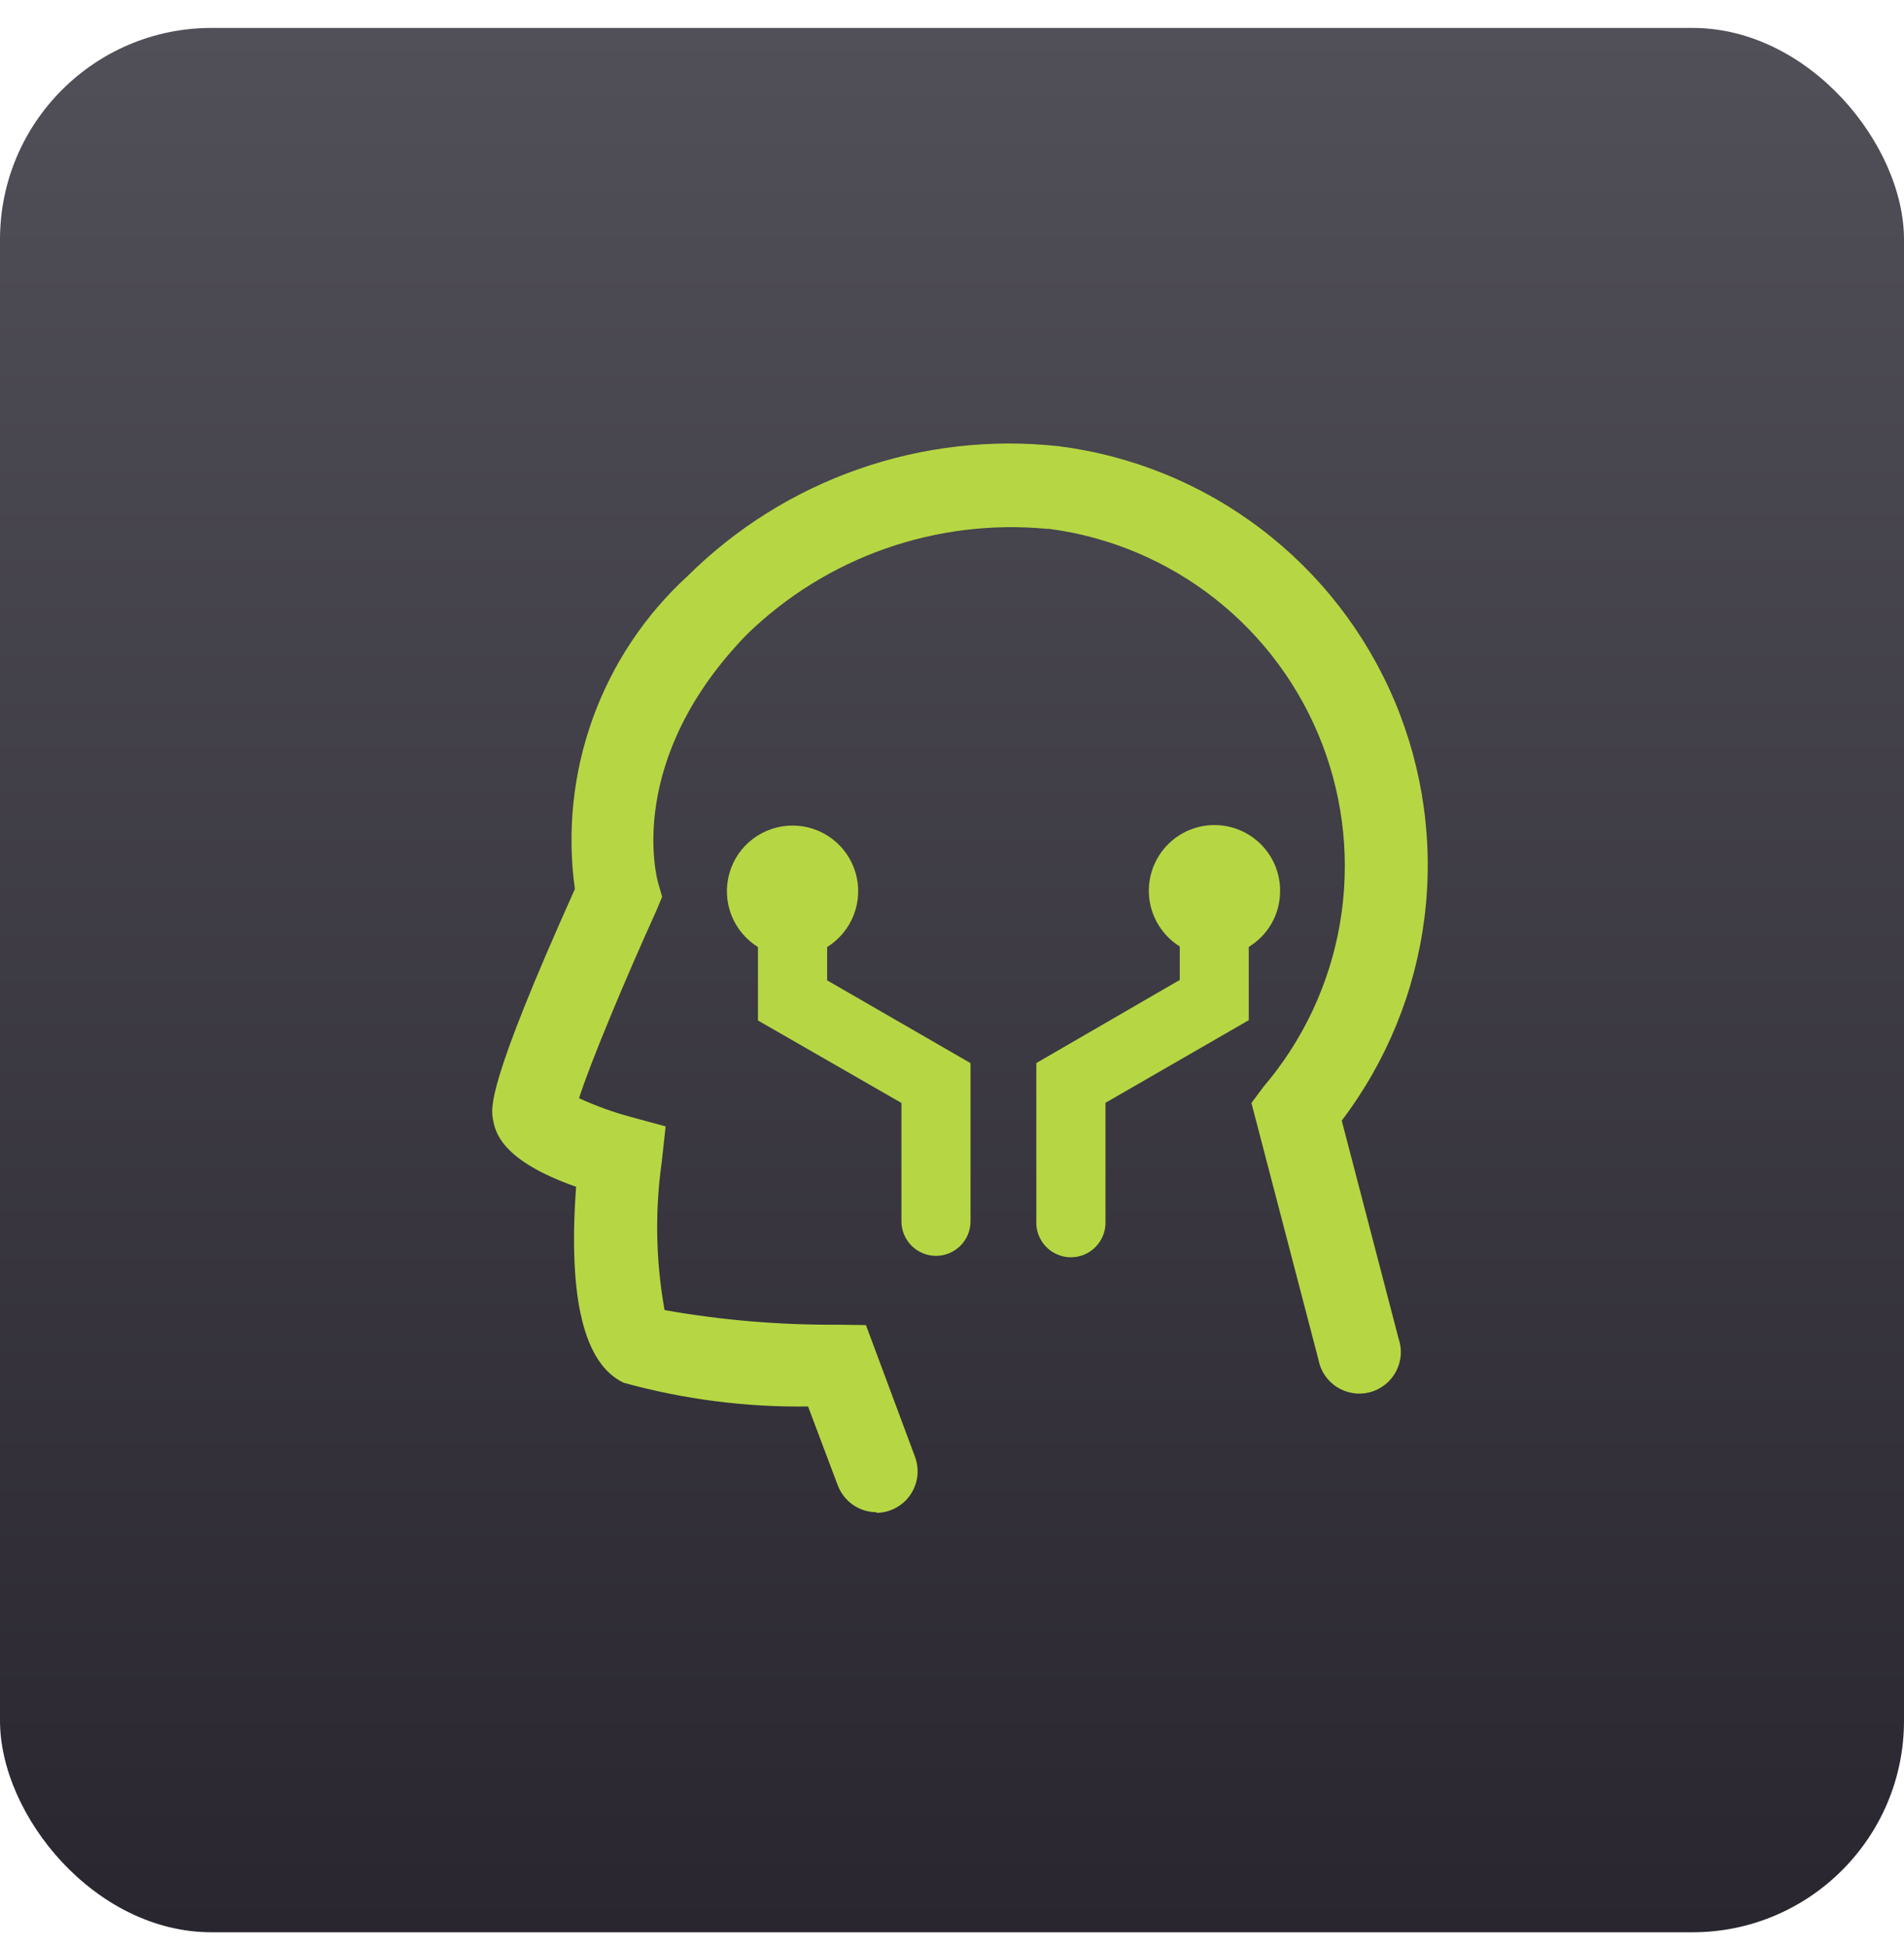
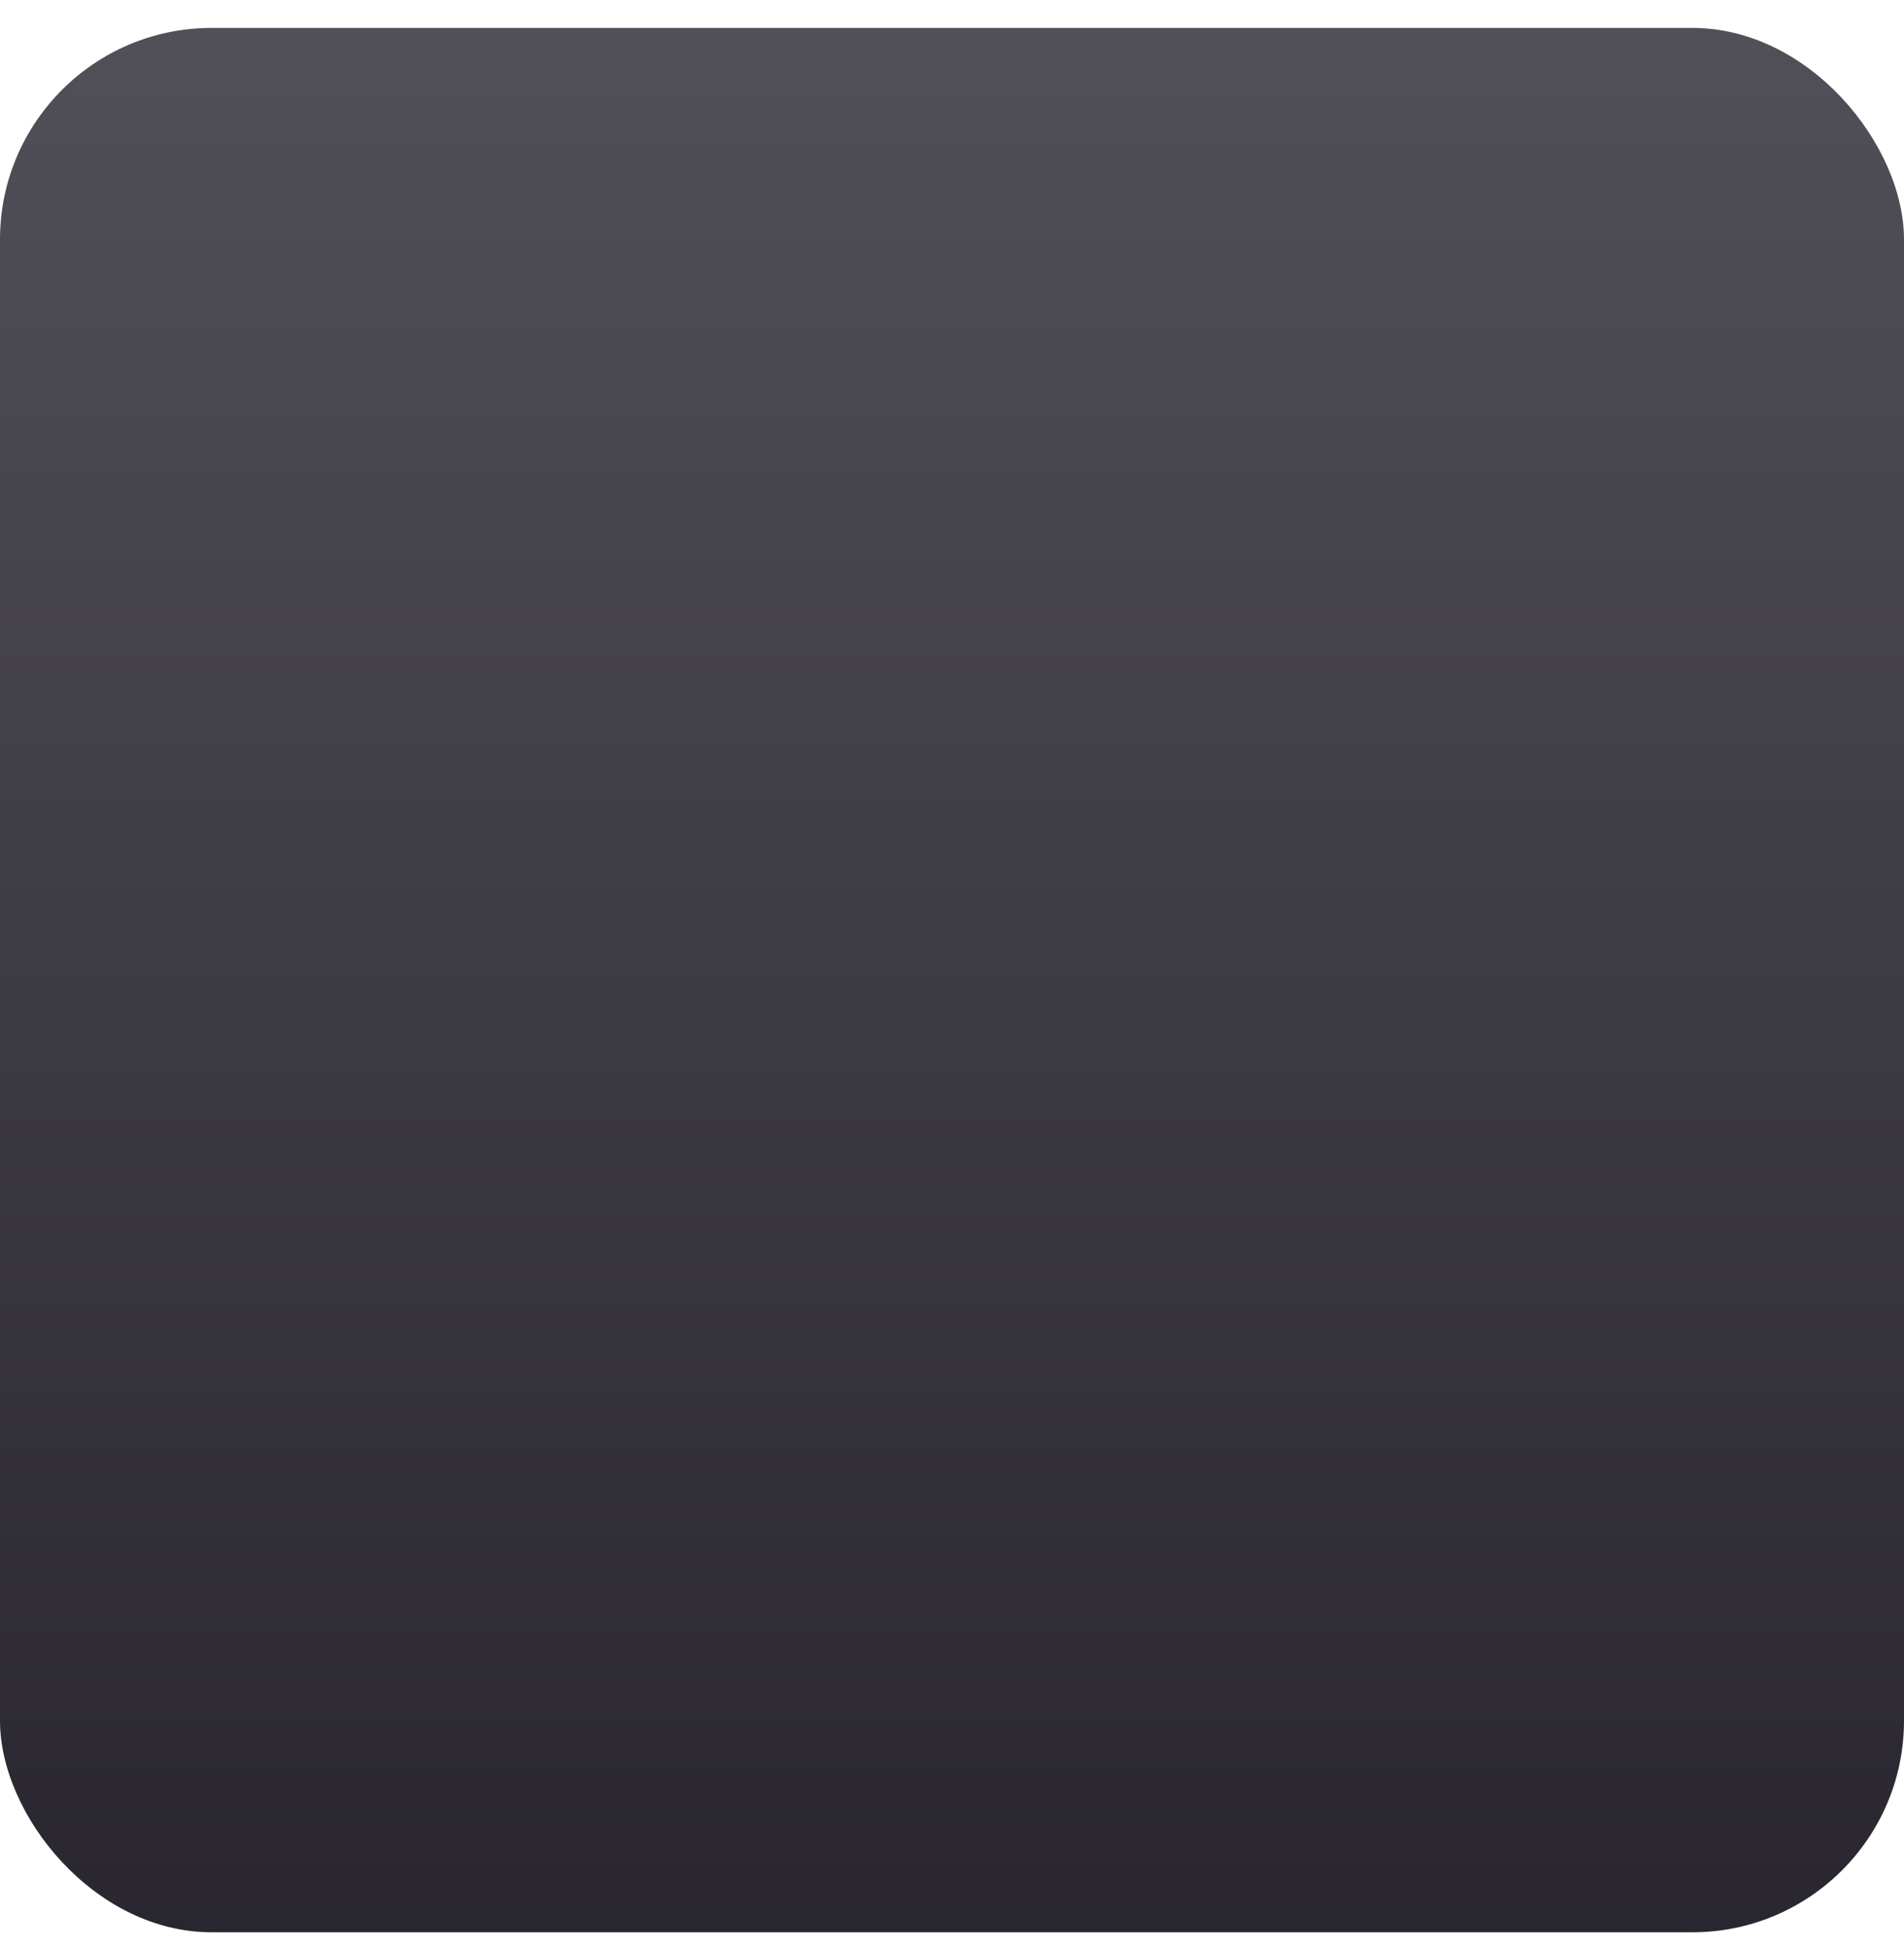
<svg xmlns="http://www.w3.org/2000/svg" width="45" height="46" viewBox="0 0 45 46" fill="none">
  <rect y="0.66" width="45" height="45" rx="5" fill="url(#paint0_linear_187_8309)" />
-   <path d="M20.718 35.734C20.518 35.734 20.323 35.673 20.159 35.559C19.995 35.444 19.869 35.283 19.799 35.096L19.098 33.235C17.626 33.256 16.158 33.067 14.739 32.674C13.799 32.229 13.423 30.673 13.616 28.044C11.829 27.417 11.704 26.734 11.652 26.456C11.6 26.178 11.505 25.642 13.587 21.009C13.399 19.652 13.543 18.27 14.008 16.981C14.472 15.692 15.242 14.535 16.253 13.61C17.393 12.479 18.77 11.617 20.286 11.087C21.801 10.556 23.416 10.37 25.012 10.543C26.75 10.762 28.401 11.434 29.797 12.494C31.193 13.553 32.285 14.961 32.965 16.576C33.644 18.192 33.885 19.957 33.665 21.696C33.445 23.435 32.771 25.084 31.711 26.48L33.055 31.632C33.099 31.759 33.116 31.895 33.105 32.03C33.094 32.164 33.055 32.295 32.991 32.414C32.927 32.533 32.839 32.638 32.733 32.721C32.627 32.805 32.504 32.866 32.373 32.9C32.243 32.934 32.106 32.941 31.973 32.919C31.839 32.898 31.712 32.85 31.598 32.777C31.484 32.705 31.386 32.609 31.311 32.497C31.235 32.385 31.184 32.258 31.16 32.126L29.577 26.064L29.858 25.686C30.797 24.586 31.423 23.253 31.668 21.828C31.913 20.402 31.769 18.937 31.251 17.586C30.733 16.236 29.86 15.05 28.725 14.155C27.589 13.259 26.233 12.686 24.798 12.497H24.747C23.455 12.374 22.152 12.534 20.927 12.963C19.703 13.393 18.587 14.084 17.656 14.988C14.774 17.954 15.52 20.73 15.551 20.847L15.649 21.192L15.509 21.527C14.771 23.155 13.956 25.103 13.685 25.951C14.084 26.134 14.497 26.283 14.921 26.397L15.732 26.617L15.641 27.451C15.476 28.616 15.498 29.8 15.707 30.958C17.057 31.197 18.426 31.312 19.797 31.303L20.466 31.312L21.626 34.426C21.681 34.575 21.699 34.734 21.68 34.891C21.66 35.048 21.602 35.198 21.512 35.328C21.422 35.458 21.301 35.564 21.161 35.637C21.021 35.711 20.865 35.749 20.707 35.749L20.718 35.734Z" fill="#B6D743" />
-   <path d="M22.938 25.122V28.859C22.938 28.966 22.917 29.073 22.876 29.172C22.835 29.271 22.775 29.361 22.699 29.437C22.623 29.512 22.533 29.573 22.434 29.614C22.335 29.655 22.229 29.676 22.122 29.676C22.015 29.676 21.908 29.655 21.809 29.614C21.71 29.573 21.62 29.512 21.544 29.437C21.469 29.361 21.409 29.271 21.367 29.172C21.326 29.073 21.305 28.966 21.305 28.859V26.063L17.914 24.114V22.379C17.627 22.201 17.406 21.934 17.284 21.62C17.163 21.305 17.147 20.959 17.239 20.635C17.331 20.31 17.527 20.024 17.796 19.821C18.066 19.618 18.394 19.508 18.731 19.508C19.069 19.508 19.397 19.618 19.666 19.821C19.936 20.024 20.131 20.31 20.224 20.635C20.316 20.959 20.3 21.305 20.178 21.62C20.057 21.934 19.835 22.201 19.549 22.379V23.166L22.938 25.122Z" fill="#B6D743" />
-   <path d="M30.254 21.059C30.254 21.323 30.187 21.583 30.057 21.814C29.927 22.044 29.741 22.238 29.514 22.375V24.107L26.127 26.06V28.858C26.132 28.968 26.114 29.078 26.075 29.181C26.036 29.284 25.977 29.378 25.9 29.458C25.824 29.538 25.732 29.601 25.631 29.644C25.529 29.688 25.42 29.71 25.31 29.71C25.2 29.71 25.091 29.688 24.989 29.644C24.888 29.601 24.796 29.538 24.72 29.458C24.644 29.378 24.584 29.284 24.545 29.181C24.506 29.078 24.488 28.968 24.493 28.858V25.12L27.883 23.156V22.365C27.653 22.222 27.465 22.021 27.337 21.783C27.209 21.545 27.145 21.278 27.152 21.008C27.159 20.738 27.237 20.474 27.377 20.243C27.517 20.012 27.715 19.821 27.952 19.69C28.188 19.559 28.455 19.492 28.725 19.496C28.996 19.5 29.26 19.575 29.493 19.712C29.726 19.85 29.918 20.046 30.052 20.28C30.186 20.515 30.256 20.781 30.255 21.052L30.254 21.059Z" fill="#B6D743" />
  <defs>
    <linearGradient id="paint0_linear_187_8309" x1="22.5" y1="0.66" x2="22.5" y2="45.66" gradientUnits="userSpaceOnUse">
      <stop stop-color="#514F57" />
      <stop offset="1" stop-color="#292630" />
    </linearGradient>
  </defs>
</svg>